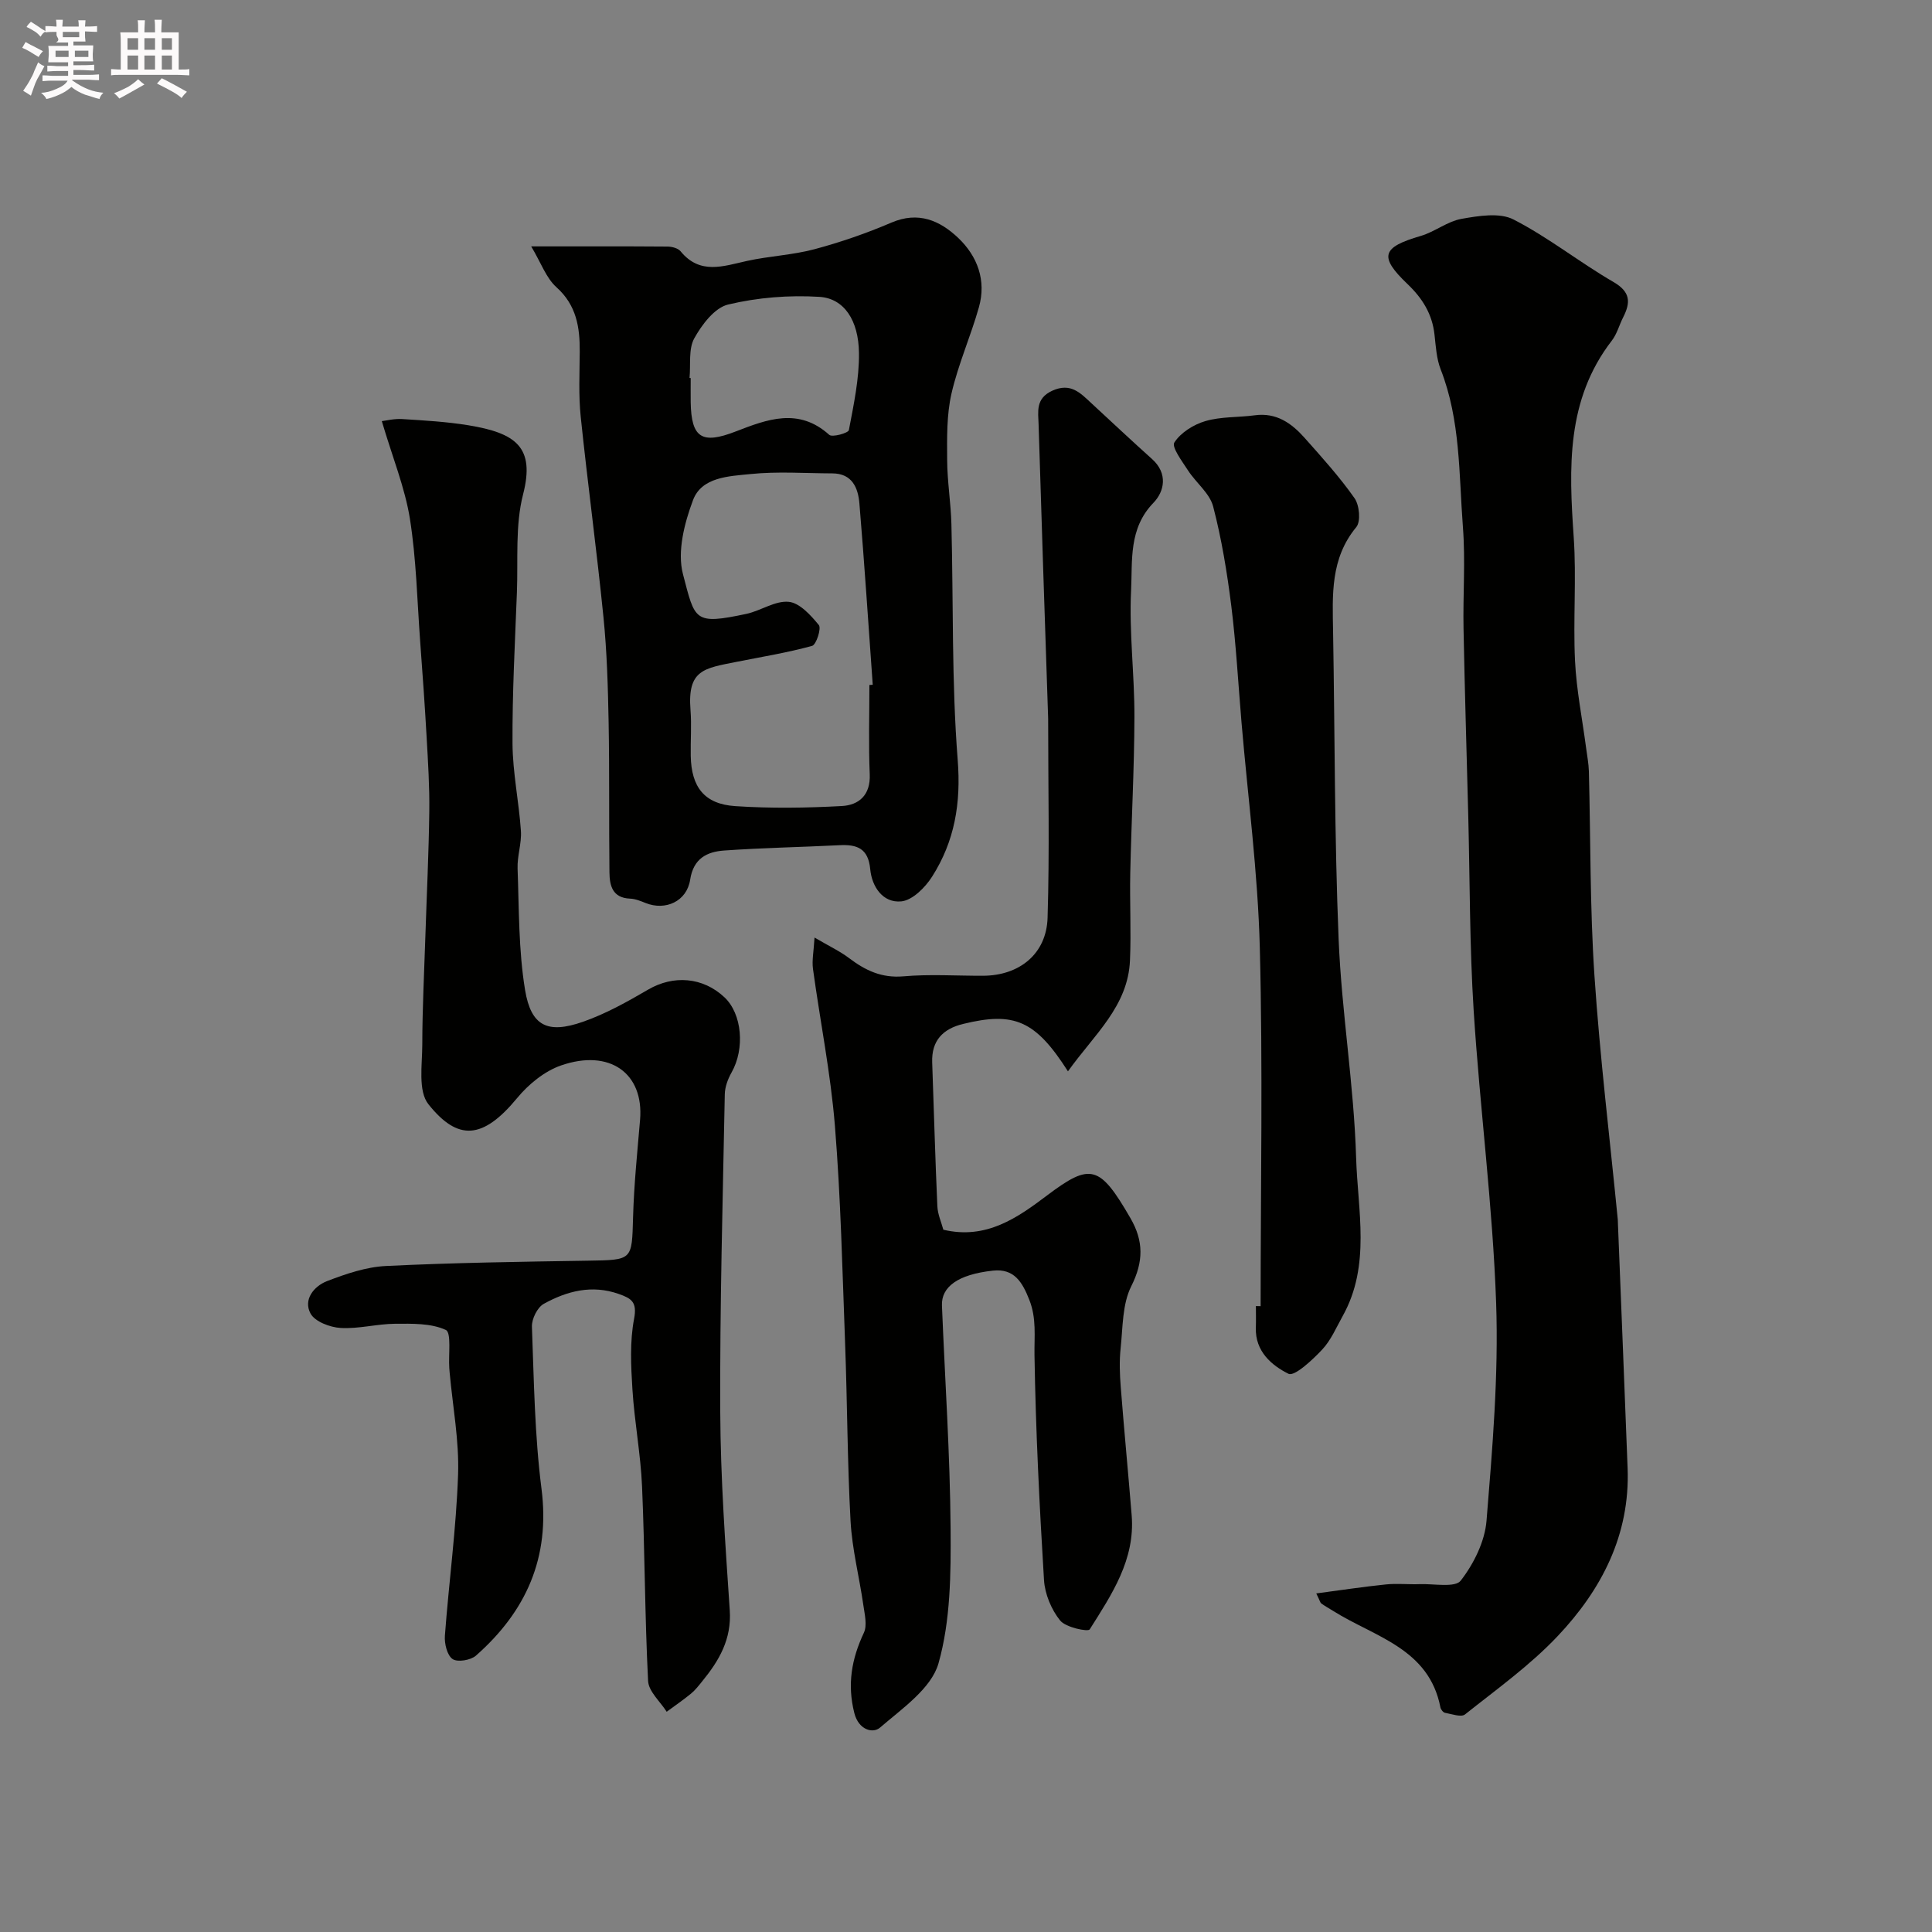
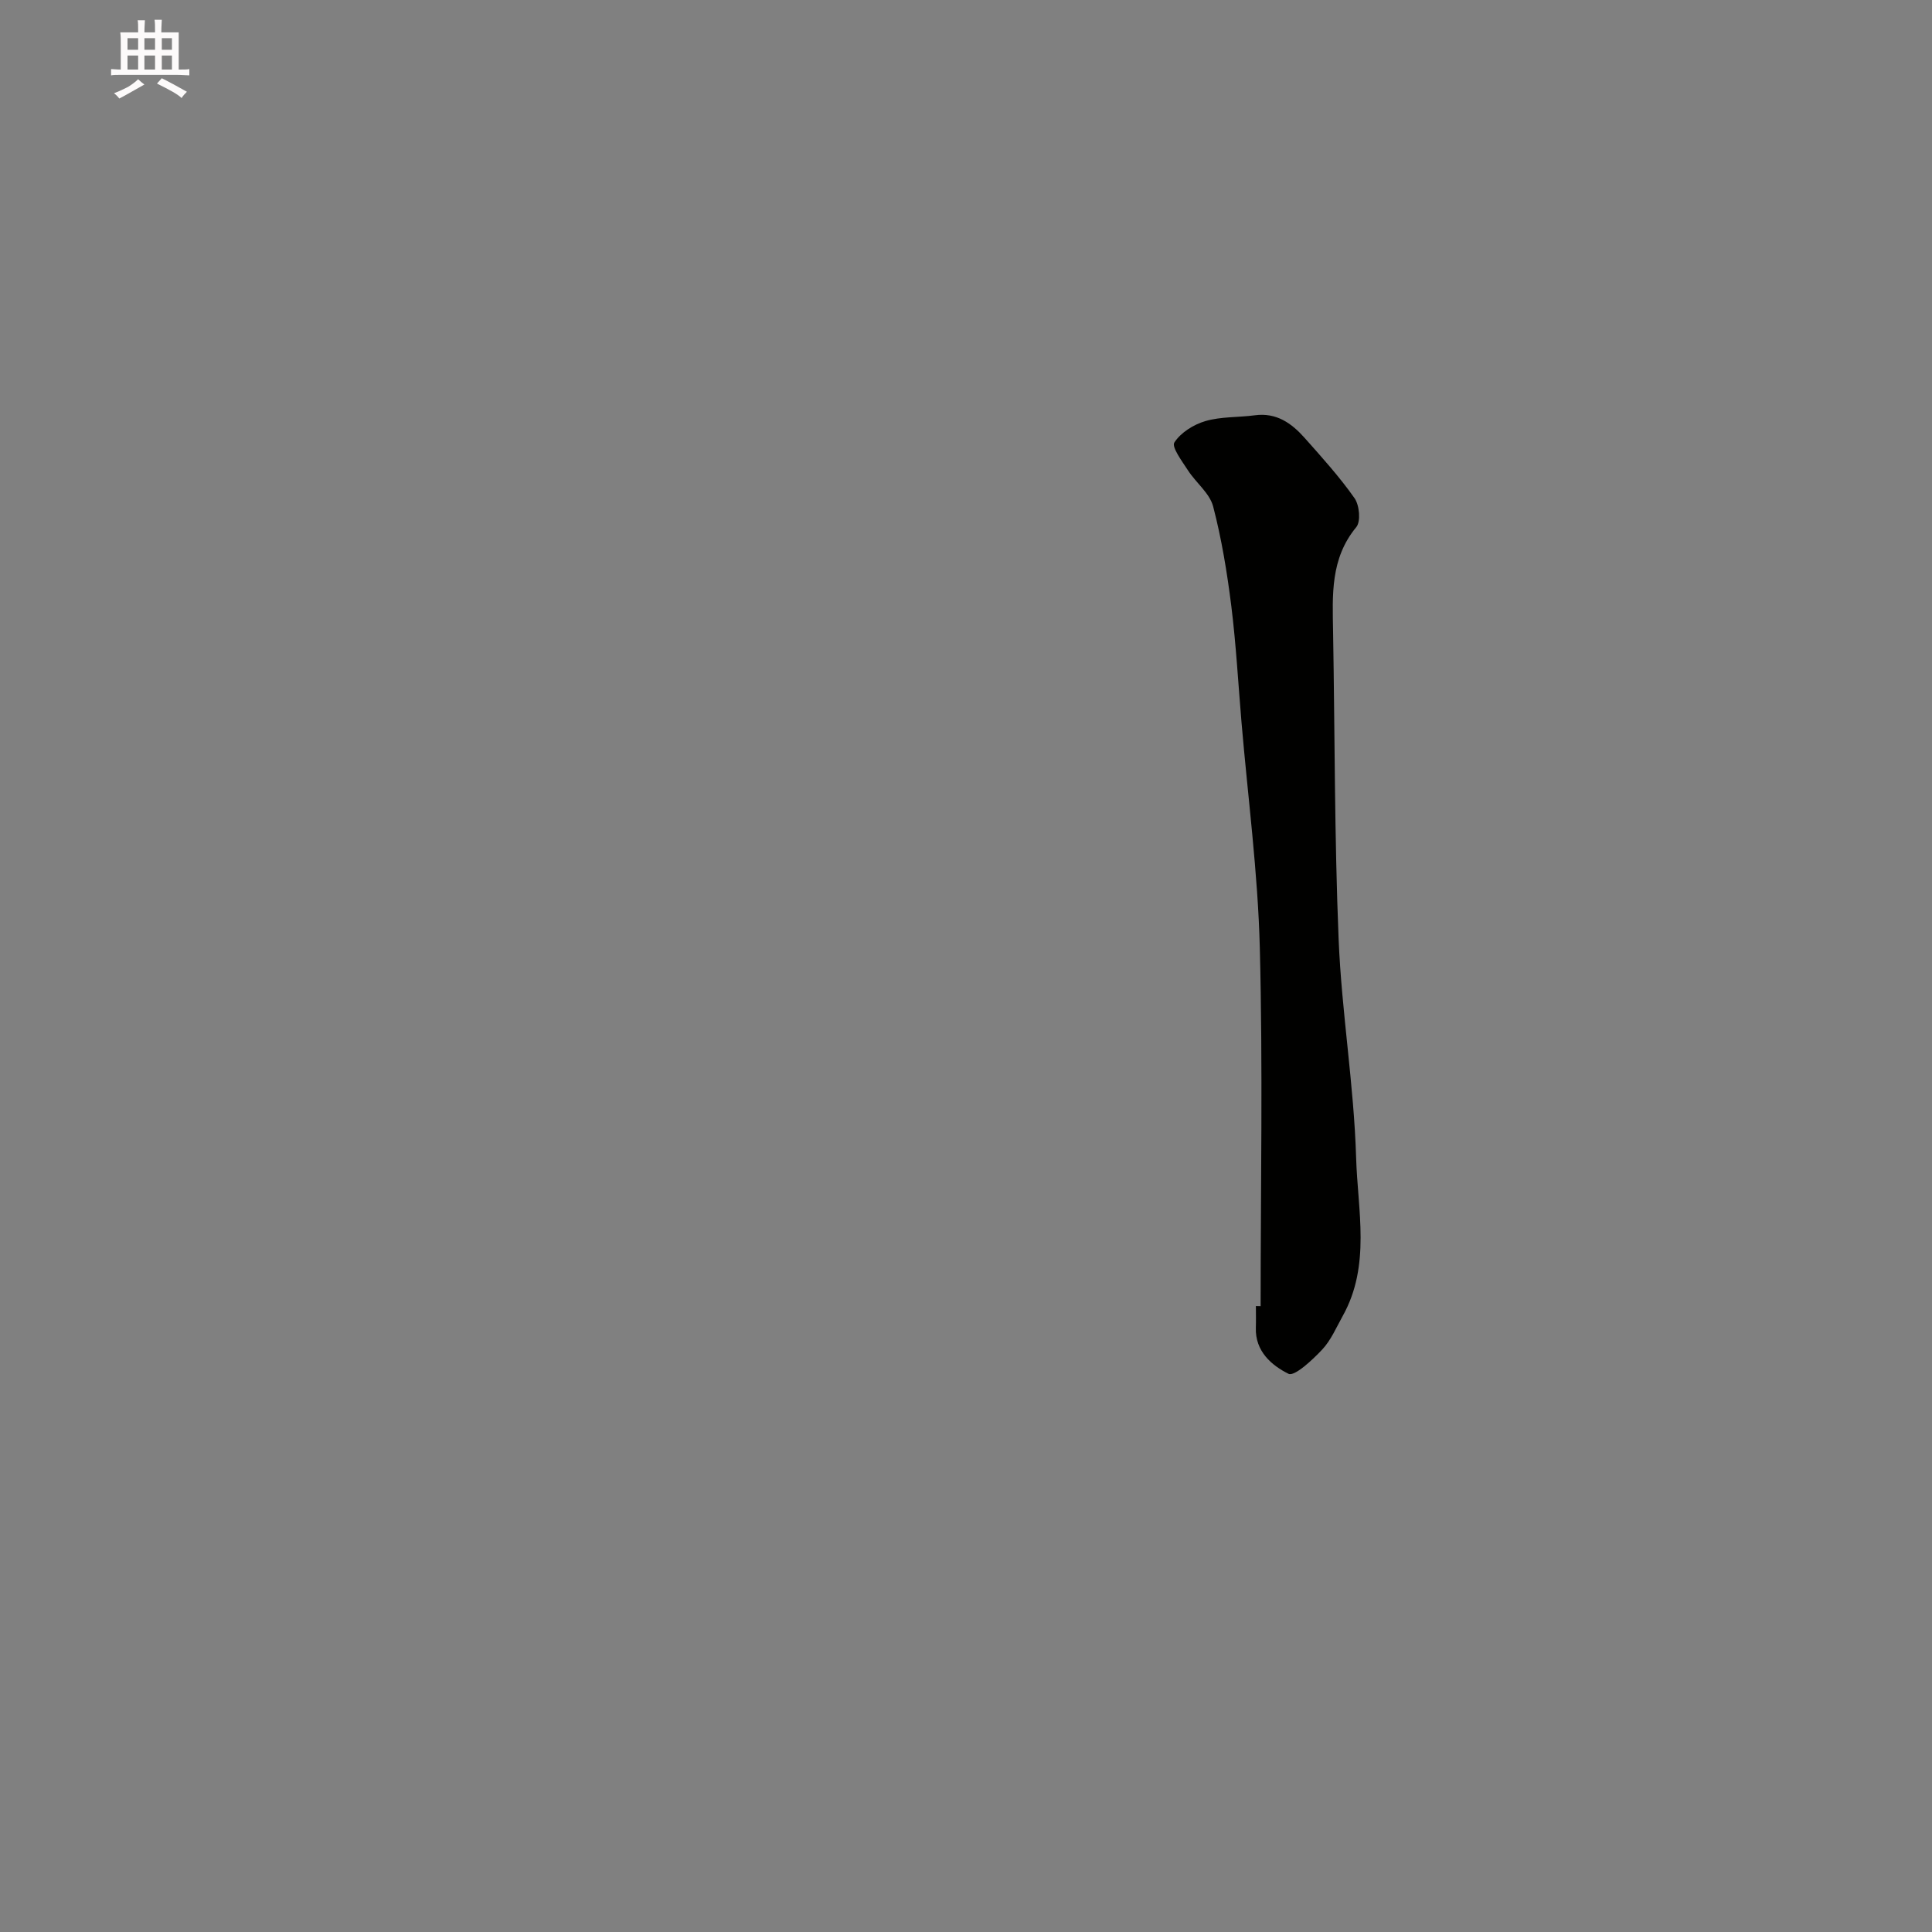
<svg xmlns="http://www.w3.org/2000/svg" enable-background="new 0 0 400 400" viewBox="0 0 400 400">
  <rect x="0" y="0" width="400" height="400" fill="#808080" stroke="none" />
-   <path d="m6.8 9.5c.6.3 1.3.7 2.1 1.1-.4.4-.7.8-.9 1.2-.7-.4-1.3-.8-1.8-1.1s-1.1-.6-1.6-.8c.2-.4.5-.8.7-1.2.4.2.8.5 1.5.8zm.9 6.9c-.3.6-.5 1.1-.7 1.7s-.4 1.1-.6 1.7c-.6-.4-1.1-.7-1.6-1 .7-1 1.2-1.8 1.5-2.4.3-.5.6-1.1.8-1.7.3-.6.5-1.2.8-1.8.3.3.8.6 1.3.8-.7 1.3-1.2 2.2-1.5 2.7zm.1-11c.4.3 1 .7 1.7 1.1-.5.2-.8.6-1.1 1.1-.5-.6-1-1-1.4-1.2s-.9-.6-1.5-.8c.2-.4.5-.7.9-1.1.5.3.9.6 1.4.9zm10.5 13.1c1 .4 2 .6 3.1.7-.4.4-.7.8-.8 1.3-.9-.2-1.9-.6-3-.9-1-.4-2-.9-2.8-1.6-.5.4-1.1.9-1.9 1.3s-1.9.9-3.3 1.2c-.1-.3-.5-.8-1.1-1.3 1 0 2.1-.3 3.2-.8 1.2-.5 1.9-1 2.3-1.7h-3.2c-.4 0-1 0-2 .1v-1.2c1 0 1.7.1 2 .1h3.3v-1h-2.3c-.2 0-.9 0-2 .1v-1.2c1.2 0 1.9.1 2 .1h2.3v-.8h-4.1c0-.7.1-1.2.1-1.6 0-.5 0-1.1-.1-1.8h4.1v-.7h-2.5c1-.6.1-1.1.1-1.6v-.6h-.5c-.4 0-1 0-1.8.1v-1.3c1.2 0 1.9.1 2.1.1h.2c0-.3 0-.8-.1-1.4h1.4c0 .6-.1 1-.1 1.4h3.4c0-.4 0-.8-.1-1.3h1.5c0 .4-.1.9-.1 1.3.7 0 1.5 0 2.5-.1v1.2c-1 0-1.8-.1-2.5-.1v.6c0 .3 0 .8.1 1.5h-2.5v.8h4.1c0 .7-.1 1.3-.1 1.8s0 1 .1 1.5h-4.1v.8h1.4c.8 0 1.8 0 2.9-.1v1.2c-1 0-1.9-.1-2.8-.1h-1.5v1h3.2c.3 0 1 0 2.1-.1v1.2c-1.1 0-1.8-.1-2.1-.1h-3.4l-.1.1c1.4 1 2.4 1.5 3.4 1.9zm-4.1-6.7v-1.3h-2.7v1.3zm2.2-4.1v-1.1h-3.4v1.1zm1.9 4.1v-1.3h-2.8v1.3z" fill="#fcfafa" />
  <path d="m37 6.7v2.3 5.4c1 0 1.8 0 2.2-.1v1.3c-.6 0-1.5-.1-2.5-.1h-11.9c-.7 0-1.3 0-1.8.1v-1.3c.5 0 1.1.1 2 .1v-5.2c0-1 0-1.8-.1-2.5h3.7c0-1.3 0-2.1-.1-2.5h1.5c0 .4-.1 1.3-.1 2.5h2.2c0-1.2 0-2.1-.1-2.6h1.5c0 .4-.1 1.3-.1 2.6zm-12.3 13.7c-.3-.4-.7-.8-1.1-1.1 1.1-.4 2.1-.9 2.9-1.3.8-.5 1.5-1 2.1-1.6.4.4.9.8 1.3 1.1-2.5 1.4-4.2 2.4-5.2 2.9zm3.9-10.1v-2.4h-2.2v2.4zm0 4.1v-2.9h-2.2v2.9zm3.5-4.1v-2.4h-2.2v2.4zm0 4.1v-2.9h-2.2v2.9zm.4 2.9 1-1.1c.6.3 1.4.7 2.5 1.3s2 1.1 2.7 1.5c-.4.4-.8.8-1.1 1.3-.8-.8-2.5-1.7-5.1-3zm3.1-7v-2.4h-2.1v2.4zm0 4.1v-2.9h-2.1v2.9z" fill="#fcfafa" />
  <g fill="#010100">
-     <path d="m272.52 329.9c5.18-.68 9.78-1.39 14.42-1.86 2.31-.24 4.66.03 6.99-.06 2.94-.11 7.33.79 8.51-.74 2.69-3.48 4.98-8.08 5.33-12.4 1.22-14.98 2.51-30.07 1.99-45.06-.71-20.19-3.36-40.31-4.65-60.5-.85-13.4-.78-26.85-1.12-40.28-.33-12.93-.73-25.86-.98-38.79-.14-7.03.41-14.1-.13-21.09-.84-10.95-.48-22.1-4.6-32.63-.87-2.23-1.01-4.77-1.28-7.2-.47-4.27-2.48-7.51-5.59-10.48-5.99-5.72-5.29-7.62 2.73-9.96 2.92-.85 5.52-3.02 8.46-3.54 3.52-.62 7.87-1.35 10.75.13 7.22 3.7 13.66 8.86 20.71 12.95 3.54 2.06 3.56 4.22 2.01 7.28-.82 1.6-1.28 3.45-2.35 4.84-9.48 12.27-8.89 26.36-7.9 40.71.59 8.49-.14 17.07.27 25.58.29 6.02 1.5 12 2.29 18 .21 1.62.53 3.25.58 4.88.37 14.1.21 28.23 1.15 42.28 1.13 16.86 3.18 33.66 4.83 50.48.03.33.02.67.04 1 .67 16.85 1.36 33.7 2 50.55.52 13.8-5.41 25.16-14.49 34.76-5.72 6.05-12.62 10.99-19.17 16.2-.8.64-2.75-.08-4.14-.33-.38-.07-.86-.67-.95-1.09-2.36-12.27-13.64-14.61-22.19-19.99-.83-.52-1.69-.99-2.48-1.56-.22-.16-.29-.56-1.04-2.08z" />
-     <path d="m79.05 87.19c.87-.1 2.56-.53 4.21-.43 4.59.29 9.21.55 13.73 1.29 9.83 1.62 13.82 4.52 11.31 14.3-1.66 6.45-1.02 13.51-1.28 20.3-.4 10.43-.97 20.86-.91 31.29.04 6.04 1.33 12.06 1.74 18.1.17 2.57-.79 5.21-.69 7.79.31 8.4.19 16.9 1.55 25.14 1.24 7.51 4.7 9.12 11.95 6.59 4.72-1.64 9.19-4.14 13.54-6.68 5.2-3.03 11.3-2.62 15.79 1.6 3.66 3.44 4.26 10.64 1.47 15.57-.76 1.34-1.37 2.98-1.4 4.5-.42 21.92-1.04 43.85-.94 65.78.06 13.7 1.05 27.4 1.97 41.08.4 5.98-2.21 10.41-5.7 14.68-.73.9-1.45 1.84-2.34 2.57-1.61 1.32-3.34 2.5-5.02 3.74-1.34-2.12-3.74-4.19-3.85-6.38-.68-13.41-.67-26.86-1.25-40.28-.29-6.7-1.57-13.35-1.99-20.05-.31-4.87-.56-9.91.34-14.64.67-3.51-.56-4.23-3.2-5.16-5.56-1.95-10.7-.59-15.49 2.05-1.33.73-2.52 3.14-2.46 4.73.42 11.2.56 22.46 1.98 33.55 1.83 14.28-3.19 25.4-13.57 34.56-1.09.96-3.82 1.41-4.84.71-1.13-.78-1.71-3.19-1.59-4.82.83-11.14 2.35-22.24 2.73-33.38.24-6.99-1.1-14.04-1.74-21.06-.03-.33-.06-.66-.08-1-.19-2.75.47-7.33-.72-7.88-3.06-1.41-6.95-1.3-10.5-1.28-3.77.03-7.55 1.09-11.28.87-2.2-.13-5.32-1.31-6.23-2.99-1.55-2.87.7-5.66 3.42-6.71 3.9-1.5 8.08-2.93 12.2-3.13 13.91-.68 27.85-.88 41.78-1.1 9.31-.15 9.13-.03 9.38-9.02.19-6.73.88-13.44 1.45-20.15.81-9.59-6.24-14.76-16.37-11.25-3.43 1.19-6.74 3.91-9.09 6.76-7.12 8.62-12.28 8.9-18.36 1.27-2.18-2.73-1.28-8.15-1.27-12.34.01-7.49.4-14.98.64-22.46.28-8.6.7-17.2.81-25.8.07-5.12-.26-10.24-.55-15.36-.37-6.58-.84-13.16-1.33-19.74-.63-8.53-.8-17.14-2.14-25.56-1.04-6.43-3.59-12.65-5.81-20.17z" />
-     <path d="m221.11 221.81c-6.74-10.56-11.13-12.41-21.73-9.81-4.14 1.01-6.54 3.43-6.38 7.95.36 9.93.62 19.86 1.07 29.79.08 1.72.86 3.41 1.24 4.86 8.89 2.11 15.37-2.5 21.46-7.09 9.01-6.79 10.9-6.34 17.29 4.72 2.72 4.71 2.72 8.96.16 14.06-1.88 3.73-1.74 8.54-2.21 12.9-.28 2.63-.18 5.34.03 7.99.69 8.85 1.54 17.69 2.26 26.54.75 9.18-4.14 16.42-8.69 23.63-.34.55-4.96-.4-6.12-1.84-1.82-2.26-3.16-5.48-3.34-8.37-.95-15.51-1.72-31.04-1.97-46.58-.06-3.9.45-7.56-1.06-11.41-1.46-3.73-3.16-6.55-7.53-6.08-7.35.79-10.72 3.42-10.57 7.22.62 15.39 1.68 30.78 1.79 46.18.07 9.34 0 19.05-2.5 27.89-1.47 5.21-7.53 9.37-12.11 13.32-1.48 1.28-4.44.49-5.32-3.01-1.5-5.93-.57-11.21 1.97-16.61.74-1.57.16-3.86-.11-5.78-.83-5.79-2.32-11.53-2.64-17.34-.67-12.24-.67-24.52-1.13-36.78-.56-15.03-.9-30.09-2.11-45.07-.88-10.88-3.06-21.65-4.54-32.48-.24-1.77.15-3.63.32-6.5 3.12 1.83 5.3 2.85 7.17 4.27 3.36 2.54 6.73 4.15 11.23 3.76 5.45-.48 10.98-.1 16.48-.12 7.54-.03 13.14-4.52 13.37-12 .42-13.68.12-27.37.12-41.06 0-.17 0-.33-.01-.5-.67-20.19-1.36-40.38-1.97-60.58-.08-2.63-.68-5.39 2.84-6.99 3.82-1.73 5.81.48 8.1 2.6 4.17 3.86 8.32 7.75 12.55 11.55 3.33 2.98 2.57 6.71.28 9.07-5.16 5.32-4.32 11.96-4.62 18.09-.43 8.72.72 17.5.69 26.26-.03 10.76-.63 21.51-.86 32.27-.13 6.02.2 12.06-.06 18.08-.39 9.55-7.44 15.41-12.84 23z" />
-     <path d="m109.98 51.01c10.28 0 19.26-.03 28.24.04.92.01 2.16.34 2.69.98 4.03 4.92 8.85 3.07 13.76 1.99 4.6-1.01 9.41-1.21 13.95-2.42 5.42-1.45 10.77-3.3 15.93-5.51 5.58-2.39 10.02-.45 13.83 3.16 4.01 3.81 5.85 8.81 4.3 14.34-1.7 6.03-4.3 11.83-5.69 17.91-1.01 4.43-.92 9.17-.89 13.76.02 4.43.77 8.86.88 13.3.42 16.26.03 32.57 1.3 48.76.71 8.97-.63 16.85-5.3 24.18-1.42 2.24-4.06 4.89-6.37 5.12-3.83.38-6.1-3.05-6.44-6.67-.4-4.31-2.74-5.15-6.37-4.96-7.95.4-15.92.54-23.86 1.1-3.57.25-6.38 1.64-7.05 6.04-.69 4.49-5.11 6.48-9.22 4.83-1.04-.42-2.15-.87-3.24-.91-3.63-.15-4.22-2.7-4.25-5.43-.12-10.35.02-20.71-.17-31.06-.14-7.27-.34-14.56-1.07-21.79-1.39-13.85-3.27-27.65-4.71-41.5-.46-4.45-.23-8.98-.2-13.47.03-5.05-.67-9.61-4.83-13.34-2.13-1.91-3.17-5.02-5.22-8.45zm70.02 90.81c.23-.02.46-.04.69-.05-.9-12.51-1.71-25.04-2.76-37.54-.27-3.19-1.47-6.21-5.6-6.22-5.67-.02-11.38-.44-16.98.14-4.4.45-10.07.59-11.87 5.4-1.79 4.77-3.3 10.66-2.08 15.32 2.51 9.57 2.23 10.54 13.11 8.23 3-.64 5.96-2.77 8.78-2.5 2.26.21 4.58 2.78 6.24 4.81.56.68-.53 4.07-1.39 4.31-5.11 1.41-10.38 2.26-15.6 3.3-6.77 1.35-10.24 1.62-9.58 9.97.25 3.15-.01 6.33.05 9.5.12 6.47 2.82 9.99 9.22 10.41 7.33.49 14.72.38 22.06-.02 3.51-.19 5.96-2.24 5.78-6.55-.26-6.17-.07-12.35-.07-18.51zm-37.24-63.57c.08.01.16.01.24.02 0 1.66-.02 3.32 0 4.98.12 7.42 2.3 8.8 9.3 6.09 6.52-2.52 13.02-5.04 19.39.69.62.56 3.94-.37 4.06-.98 1-5.27 2.15-10.62 2.09-15.94-.07-6.79-3.08-11.33-8.19-11.65-6.27-.39-12.8.13-18.9 1.59-2.79.66-5.44 4.16-7.01 7-1.23 2.23-.71 5.43-.98 8.2z" />
    <path d="m261 270.43c0-24.74.47-49.5-.17-74.22-.4-15.58-2.47-31.11-3.79-46.67-.68-8.02-1.12-16.08-2.11-24.06-.87-6.93-2-13.88-3.76-20.62-.72-2.75-3.55-4.9-5.21-7.47-1.21-1.87-3.43-4.83-2.82-5.78 1.32-2.05 3.99-3.72 6.43-4.43 3.25-.95 6.82-.74 10.24-1.2 4.45-.6 7.59 1.64 10.28 4.66 3.6 4.05 7.25 8.09 10.35 12.5 1.02 1.45 1.33 4.83.36 6-5.38 6.5-4.93 14.04-4.8 21.63.37 21.25.28 42.51 1.15 63.73.62 15.08 3.17 30.1 3.62 45.18.32 10.9 3.07 22.28-2.76 32.75-1.34 2.4-2.45 5.06-4.29 7.01-2.01 2.14-5.72 5.6-6.95 4.99-3.47-1.72-6.92-4.65-6.76-9.52.05-1.5.01-3 .01-4.5.31.02.65.02.98.02z" />
  </g>
</svg>